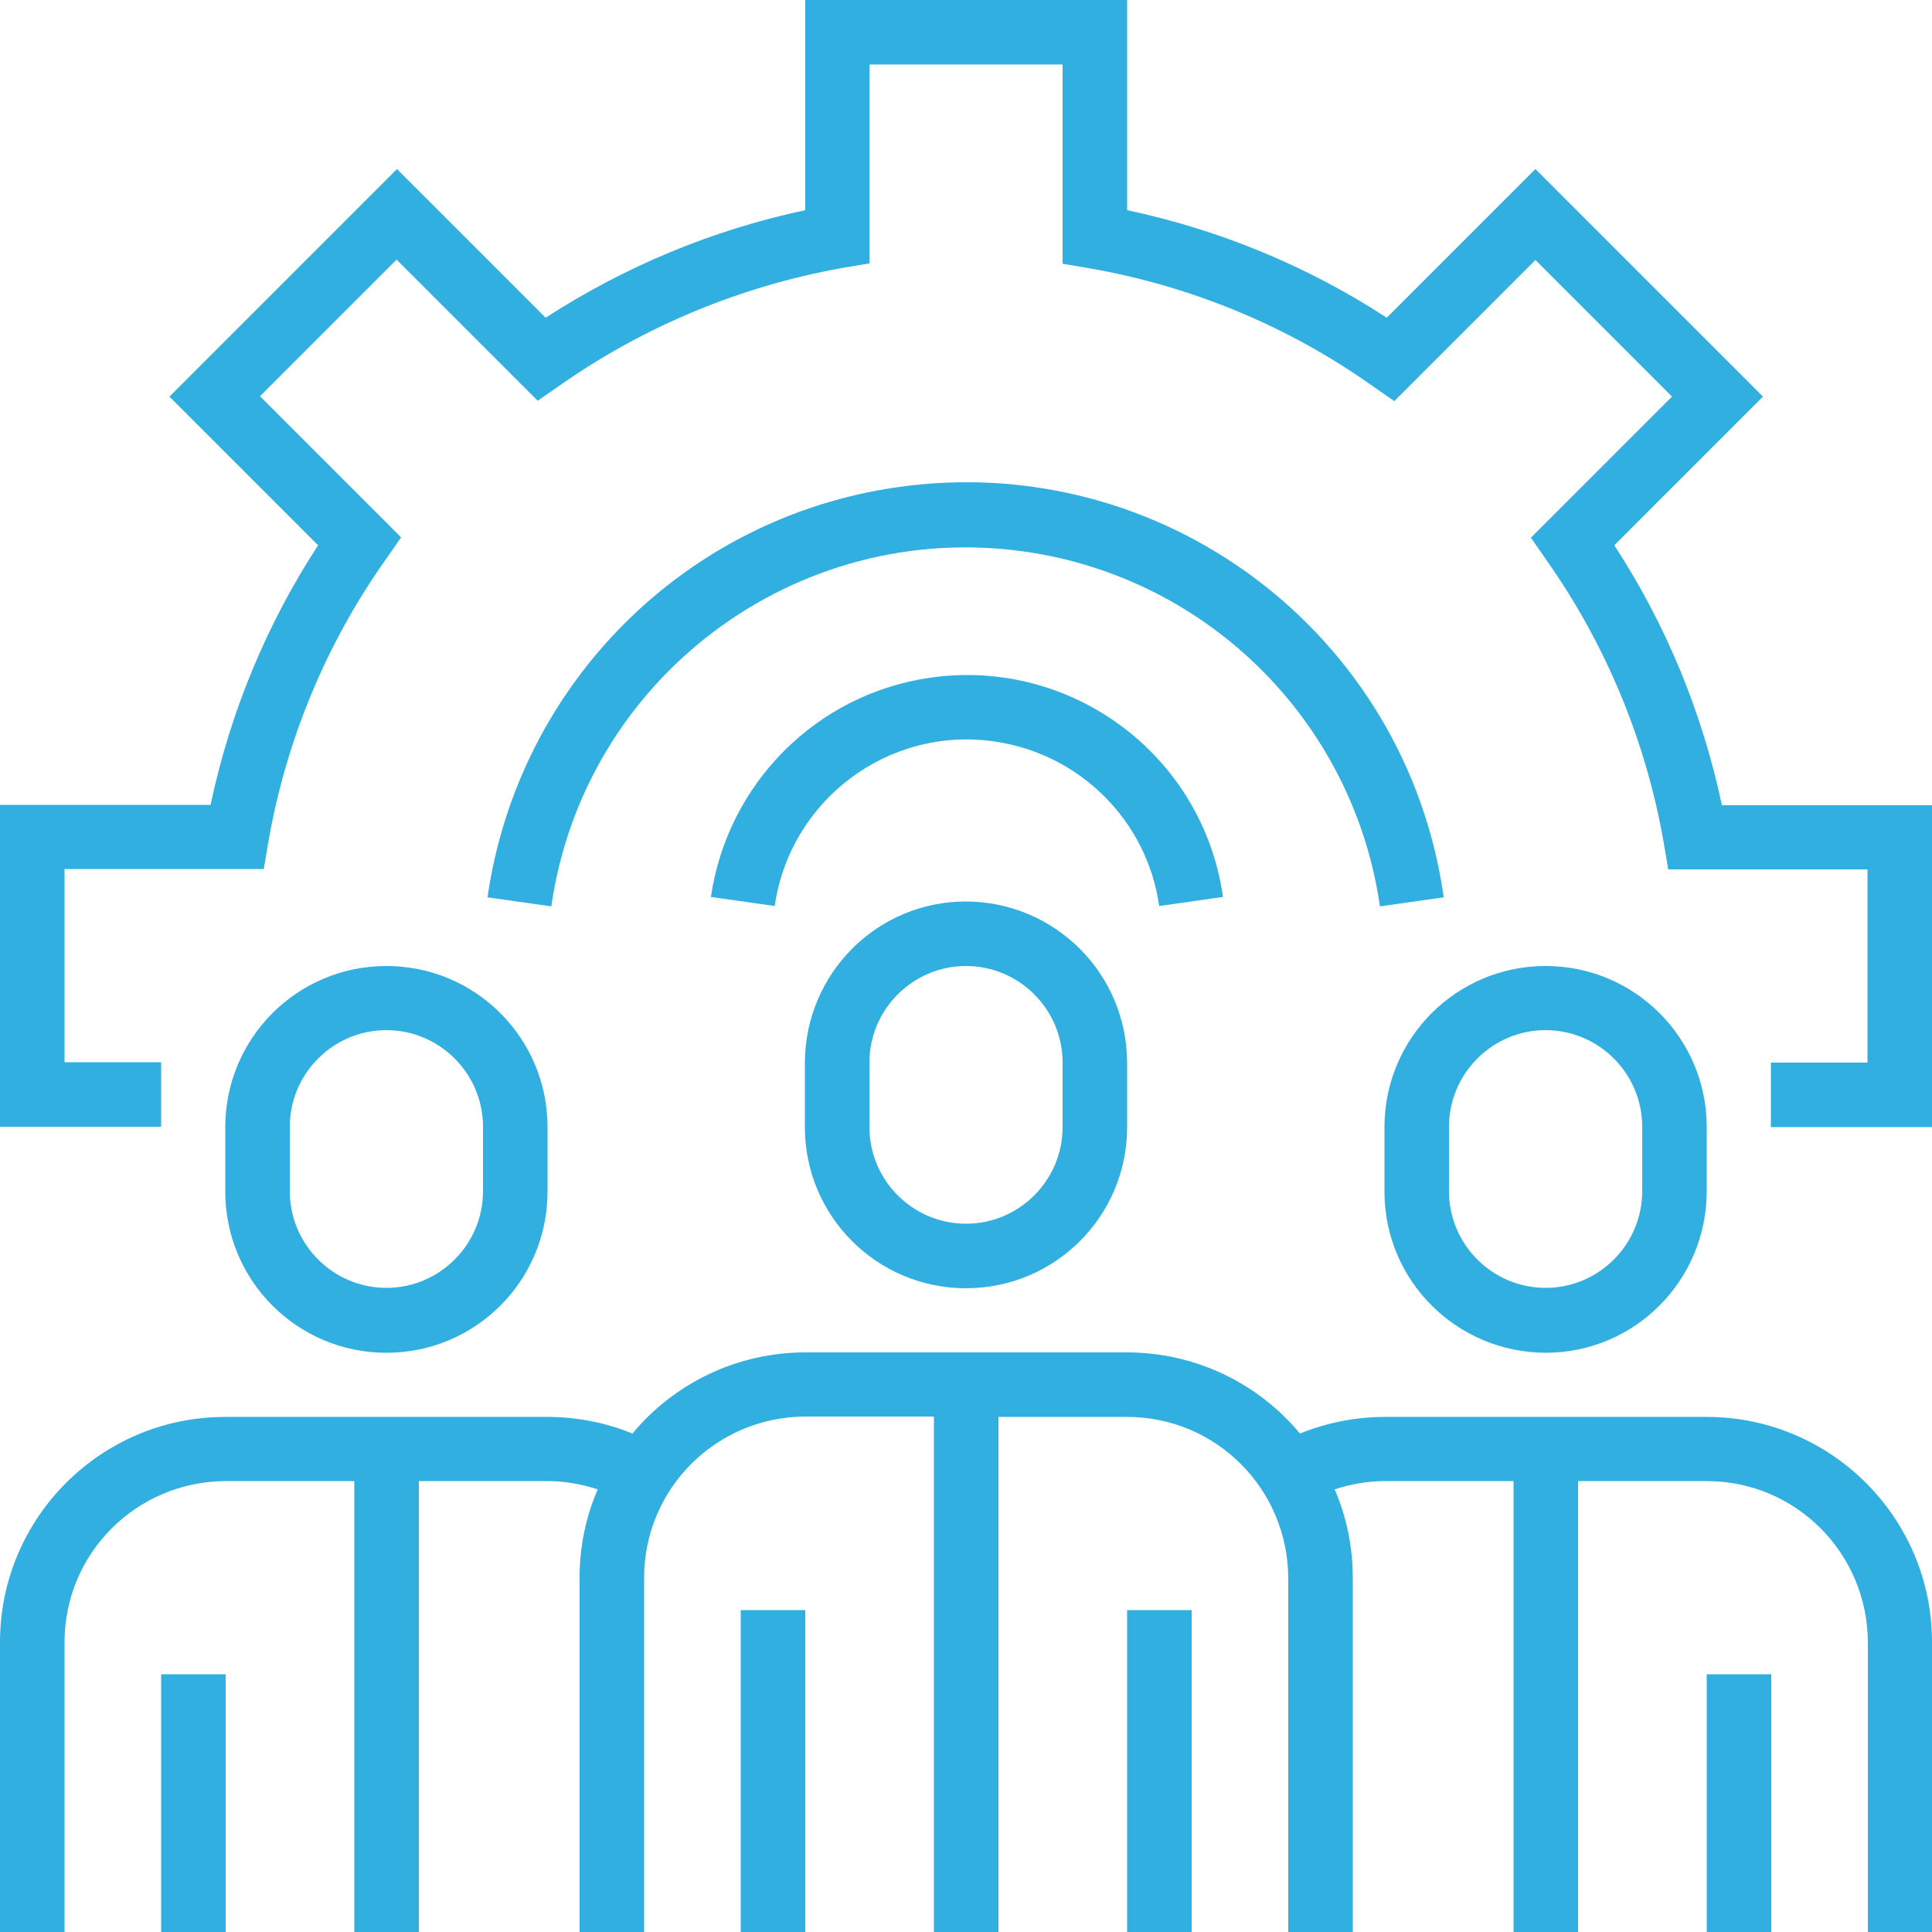
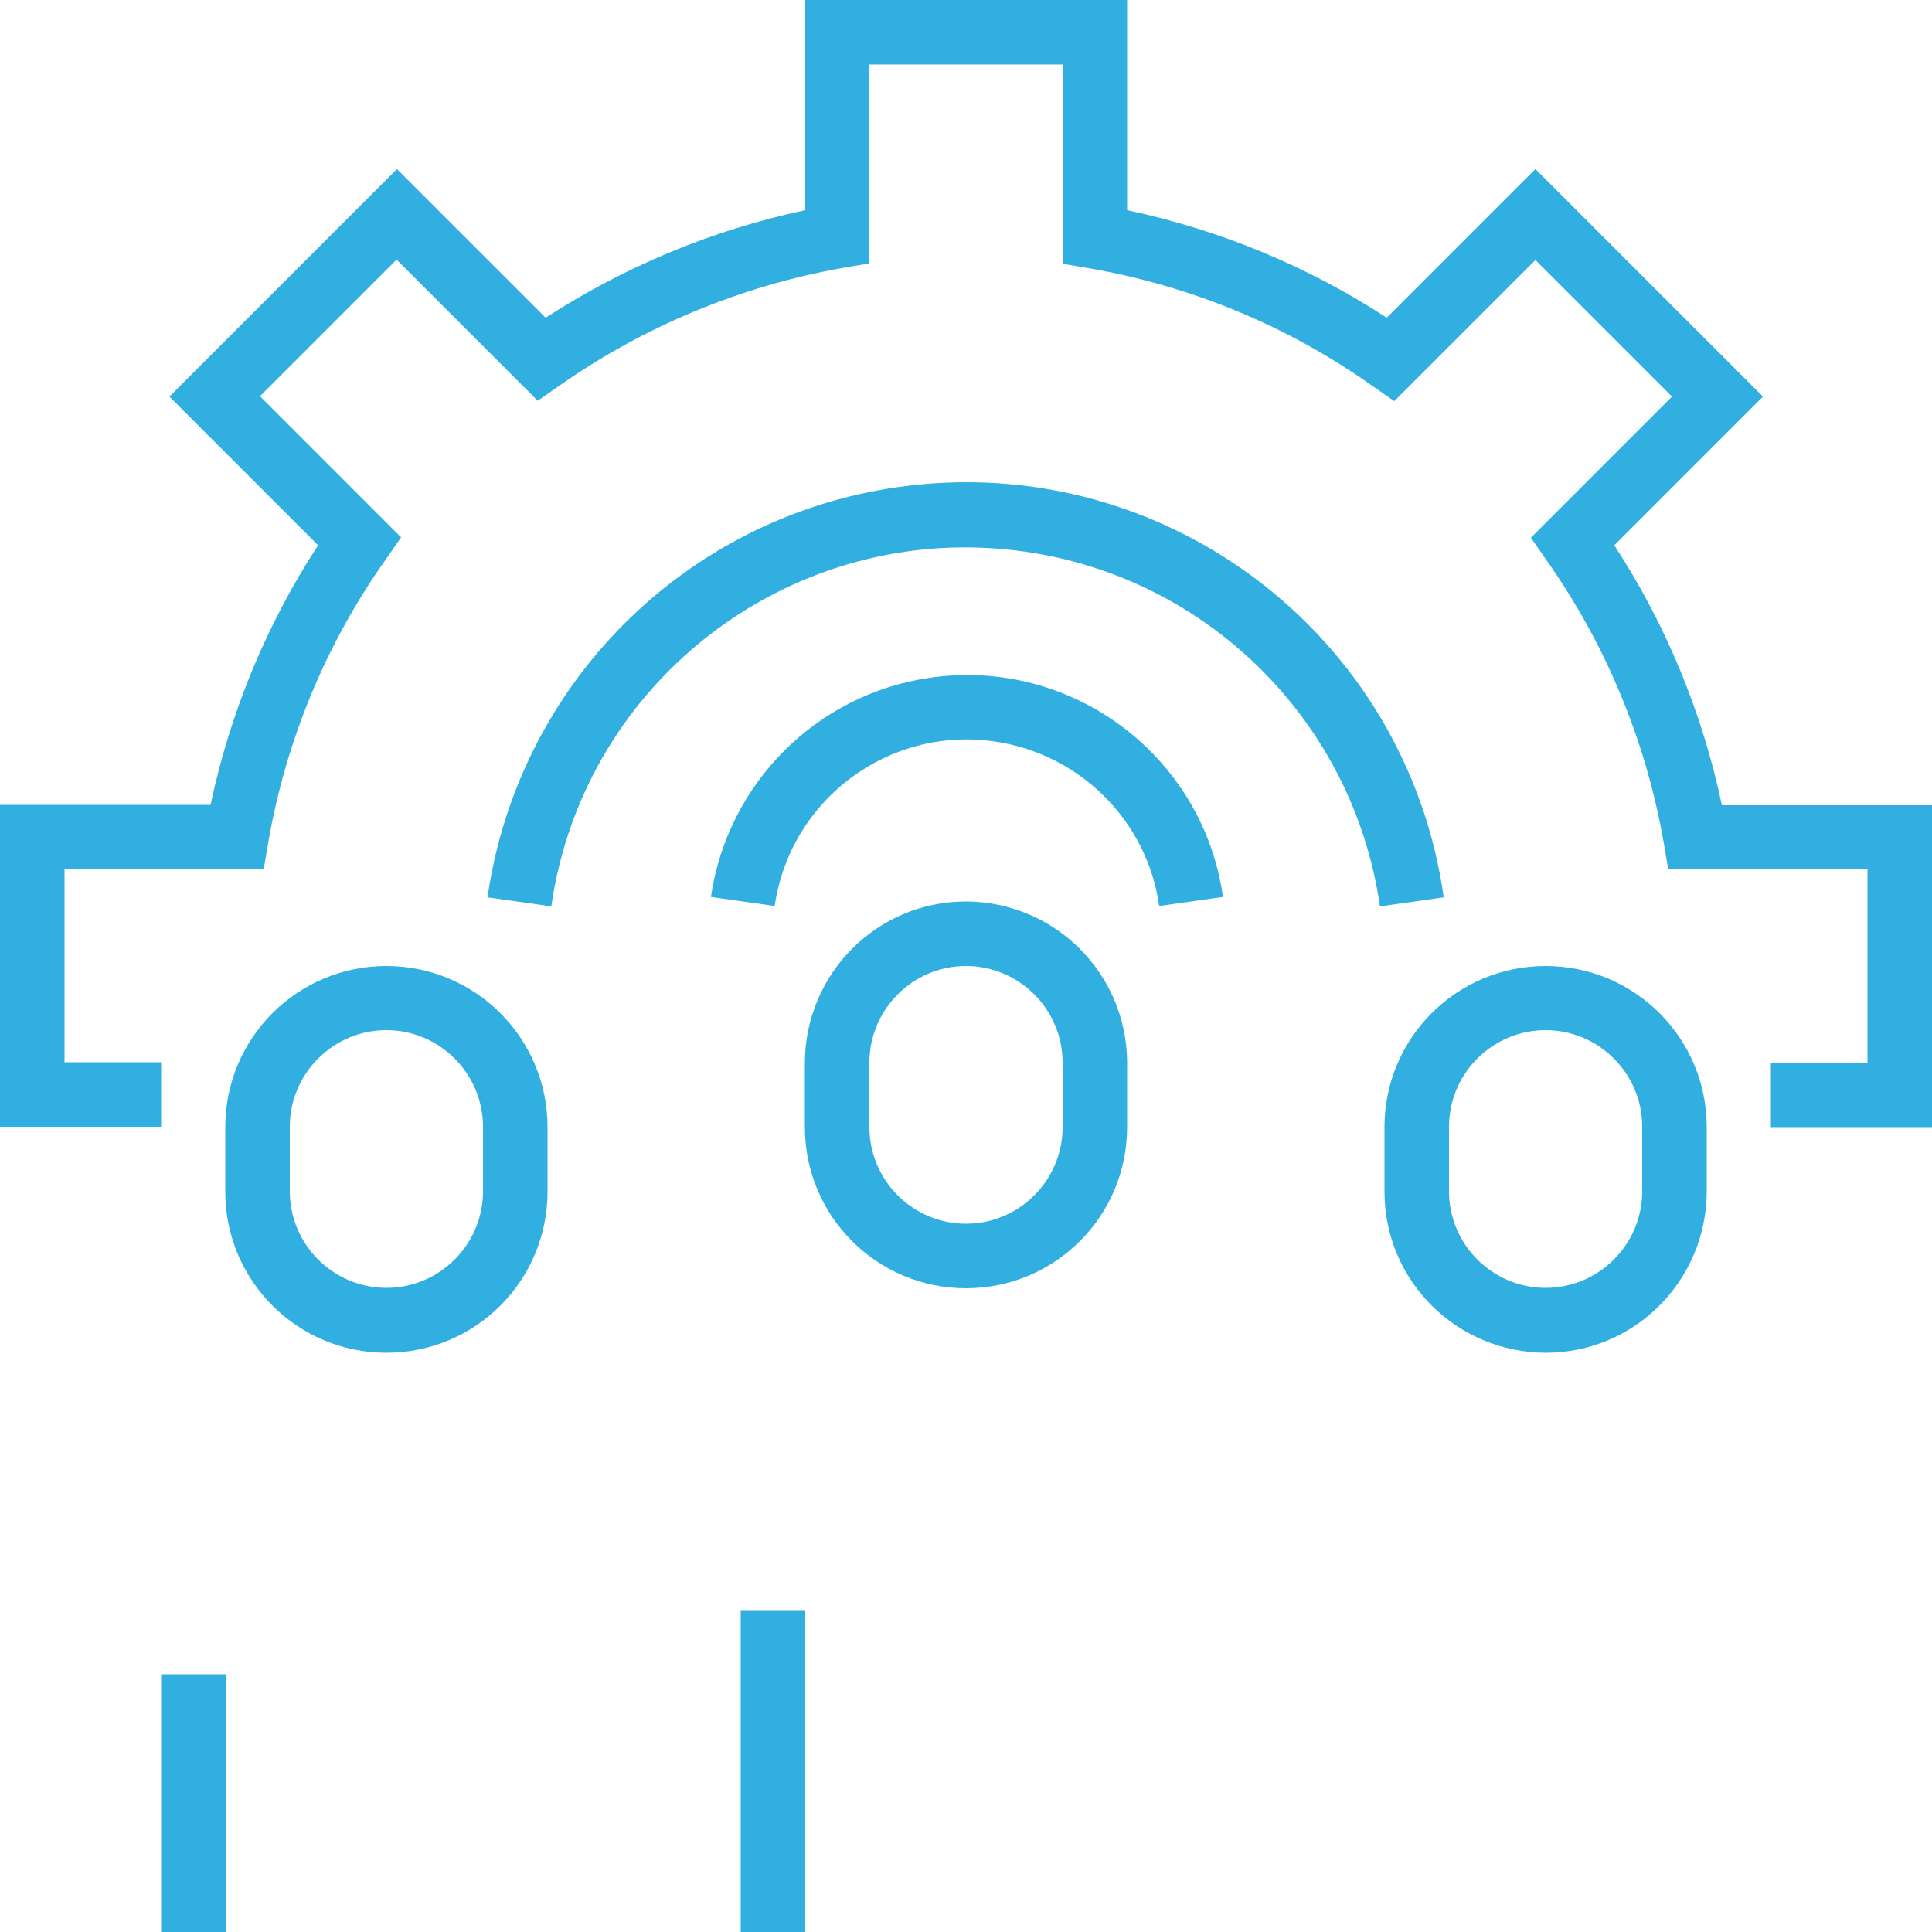
<svg xmlns="http://www.w3.org/2000/svg" version="1.1" id="Capa_1" x="0px" y="0px" viewBox="0 0 512 512" style="enable-background:new 0 0 512 512;" xml:space="preserve">
  <style type="text/css">
	.st0{fill:#30AFE0;}
</style>
  <g>
    <g>
-       <rect x="298.7" y="426.7" class="st0" width="17.1" height="85.3" />
-     </g>
+       </g>
  </g>
  <g>
    <g>
      <rect x="196.3" y="426.7" class="st0" width="17.1" height="85.3" />
    </g>
  </g>
  <g>
    <g>
      <path class="st0" d="M256,238.9c-23.6,0-42.6,19.1-42.7,42.7v17.1c0,23.6,19.1,42.7,42.7,42.7c23.6,0,42.7-19.1,42.7-42.7v-17.1    C298.6,258,279.6,239,256,238.9z M281.6,298.7c0,14.1-11.5,25.6-25.6,25.6c-14.1,0-25.6-11.5-25.6-25.6v-17.1    c0-14.1,11.5-25.6,25.6-25.6c14.1,0,25.6,11.5,25.6,25.6V298.7z" />
    </g>
  </g>
  <g>
    <g>
-       <path class="st0" d="M452.3,375.5h-85.3c-7.7,0-15.3,1.5-22.5,4.4c-11.3-13.6-28.1-21.5-45.8-21.5h-85.3    c-17.7,0-34.5,7.9-45.8,21.5c-7.1-2.9-14.8-4.4-22.5-4.4H59.7c-33,0-59.7,26.8-59.7,59.7V512h17.1v-76.8    c0-23.6,19.1-42.6,42.7-42.7h34.1V512h17.1V392.5h34.1c4.5,0,9,0.8,13.3,2.2c-3.2,7.4-4.8,15.3-4.8,23.4V512h17.1v-93.9    c0-23.6,19.1-42.6,42.7-42.7h34.1V512h17.1V375.5h34.1c23.6,0,42.6,19.1,42.7,42.7V512h17.1v-93.9c0-8-1.6-16-4.8-23.4    c4.3-1.4,8.8-2.2,13.3-2.2h34.1V512h17.1V392.5h34.1c23.6,0,42.6,19.1,42.7,42.7V512H512v-76.8C512,402.2,485.2,375.5,452.3,375.5    z" />
-     </g>
+       </g>
  </g>
  <g>
    <g>
      <rect x="42.7" y="443.7" class="st0" width="17.1" height="68.3" />
    </g>
  </g>
  <g>
    <g>
      <path class="st0" d="M102.4,256c-23.6,0-42.7,19.1-42.7,42.7v17.1c0,23.6,19.1,42.7,42.7,42.7s42.7-19.1,42.7-42.7v-17.1    C145.1,275.1,126,256,102.4,256z M128,315.7c0,14.1-11.5,25.6-25.6,25.6s-25.6-11.5-25.6-25.6v-17.1c0-14.1,11.5-25.6,25.6-25.6    s25.6,11.5,25.6,25.6V315.7z" />
    </g>
  </g>
  <g>
    <g>
-       <rect x="452.3" y="443.7" class="st0" width="17.1" height="68.3" />
-     </g>
+       </g>
  </g>
  <g>
    <g>
      <path class="st0" d="M409.6,256c-23.6,0-42.7,19.1-42.7,42.7v17.1c0,23.6,19.1,42.6,42.7,42.7c23.6,0,42.6-19.1,42.7-42.7v-17.1    C452.3,275.1,433.2,256,409.6,256z M435.2,315.7c0,14.1-11.5,25.6-25.6,25.6c-14.1,0-25.6-11.5-25.6-25.6v-17.1    c0-14.1,11.5-25.6,25.6-25.6c14.1,0,25.6,11.5,25.6,25.6V315.7z" />
    </g>
  </g>
  <g>
    <g>
      <path class="st0" d="M456.3,213.3c-5.2-24.5-14.8-47.8-28.5-68.8l39.4-39.4l-60.3-60.3l-39.4,39.4c-21-13.7-44.3-23.3-68.8-28.5V0    h-85.3v55.7c-24.5,5.2-47.8,14.9-68.8,28.5l-39.4-39.4l-60.3,60.3l39.4,39.4c-13.7,21-23.3,44.3-28.5,68.8H0v85.3h42.7v-17.1H17.1    v-51.2h52.8l1.2-7.1c4.7-27,15.3-52.6,31.1-74.9l4.1-5.9l-37.4-37.4l36.2-36.2l37.4,37.4l5.9-4.1c22.4-15.7,48-26.3,74.9-31.1    l7.1-1.2V17.1h51.2v52.8l7.1,1.2c27,4.7,52.6,15.3,74.9,31.1l5.9,4.1l37.4-37.4l36.2,36.2l-37.4,37.4l4.1,5.9    c15.8,22.4,26.4,48,31.1,74.9l1.2,7.1h52.8v51.2h-25.6v17.1H512v-85.3H456.3z" />
    </g>
  </g>
  <g>
    <g>
      <path class="st0" d="M246.5,179.6c-30.1,4.3-53.7,28-58.1,58.1l16.9,2.4c4.1-28.2,30.2-47.7,58.3-43.6c22.6,3.3,40.4,21,43.6,43.6    l16.9-2.4C318.8,200.2,284,174.2,246.5,179.6z" />
    </g>
  </g>
  <g>
    <g>
      <path class="st0" d="M237.9,129.1c-56.4,8-100.6,52.3-108.7,108.7l16.9,2.4c8.7-60.6,64.9-102.7,125.6-94c48.7,7,87,45.3,94,94h0    l16.9-2.4C372.7,167.7,307.9,119.1,237.9,129.1z" />
    </g>
  </g>
</svg>